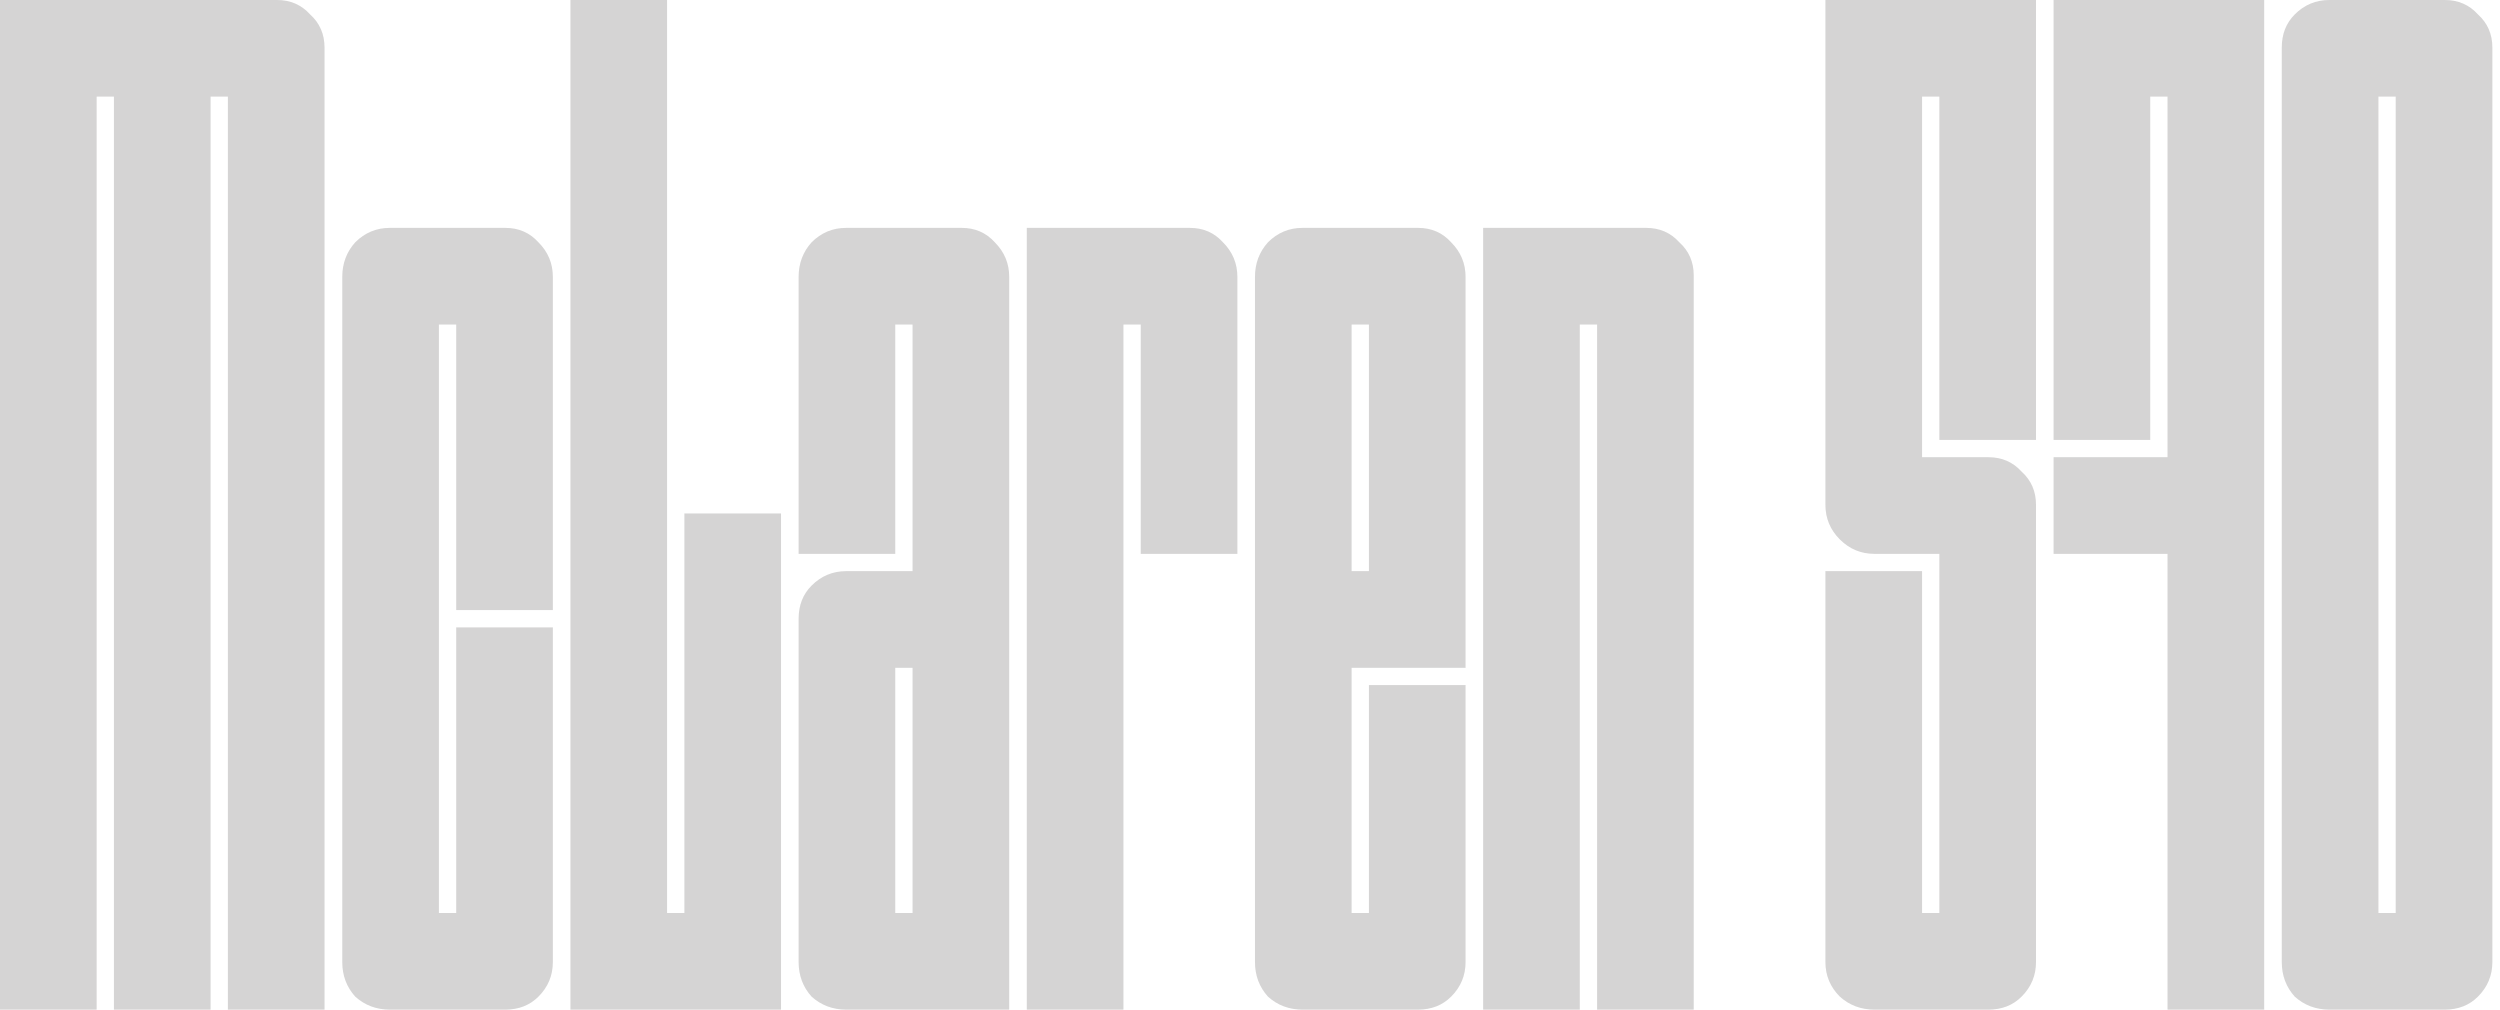
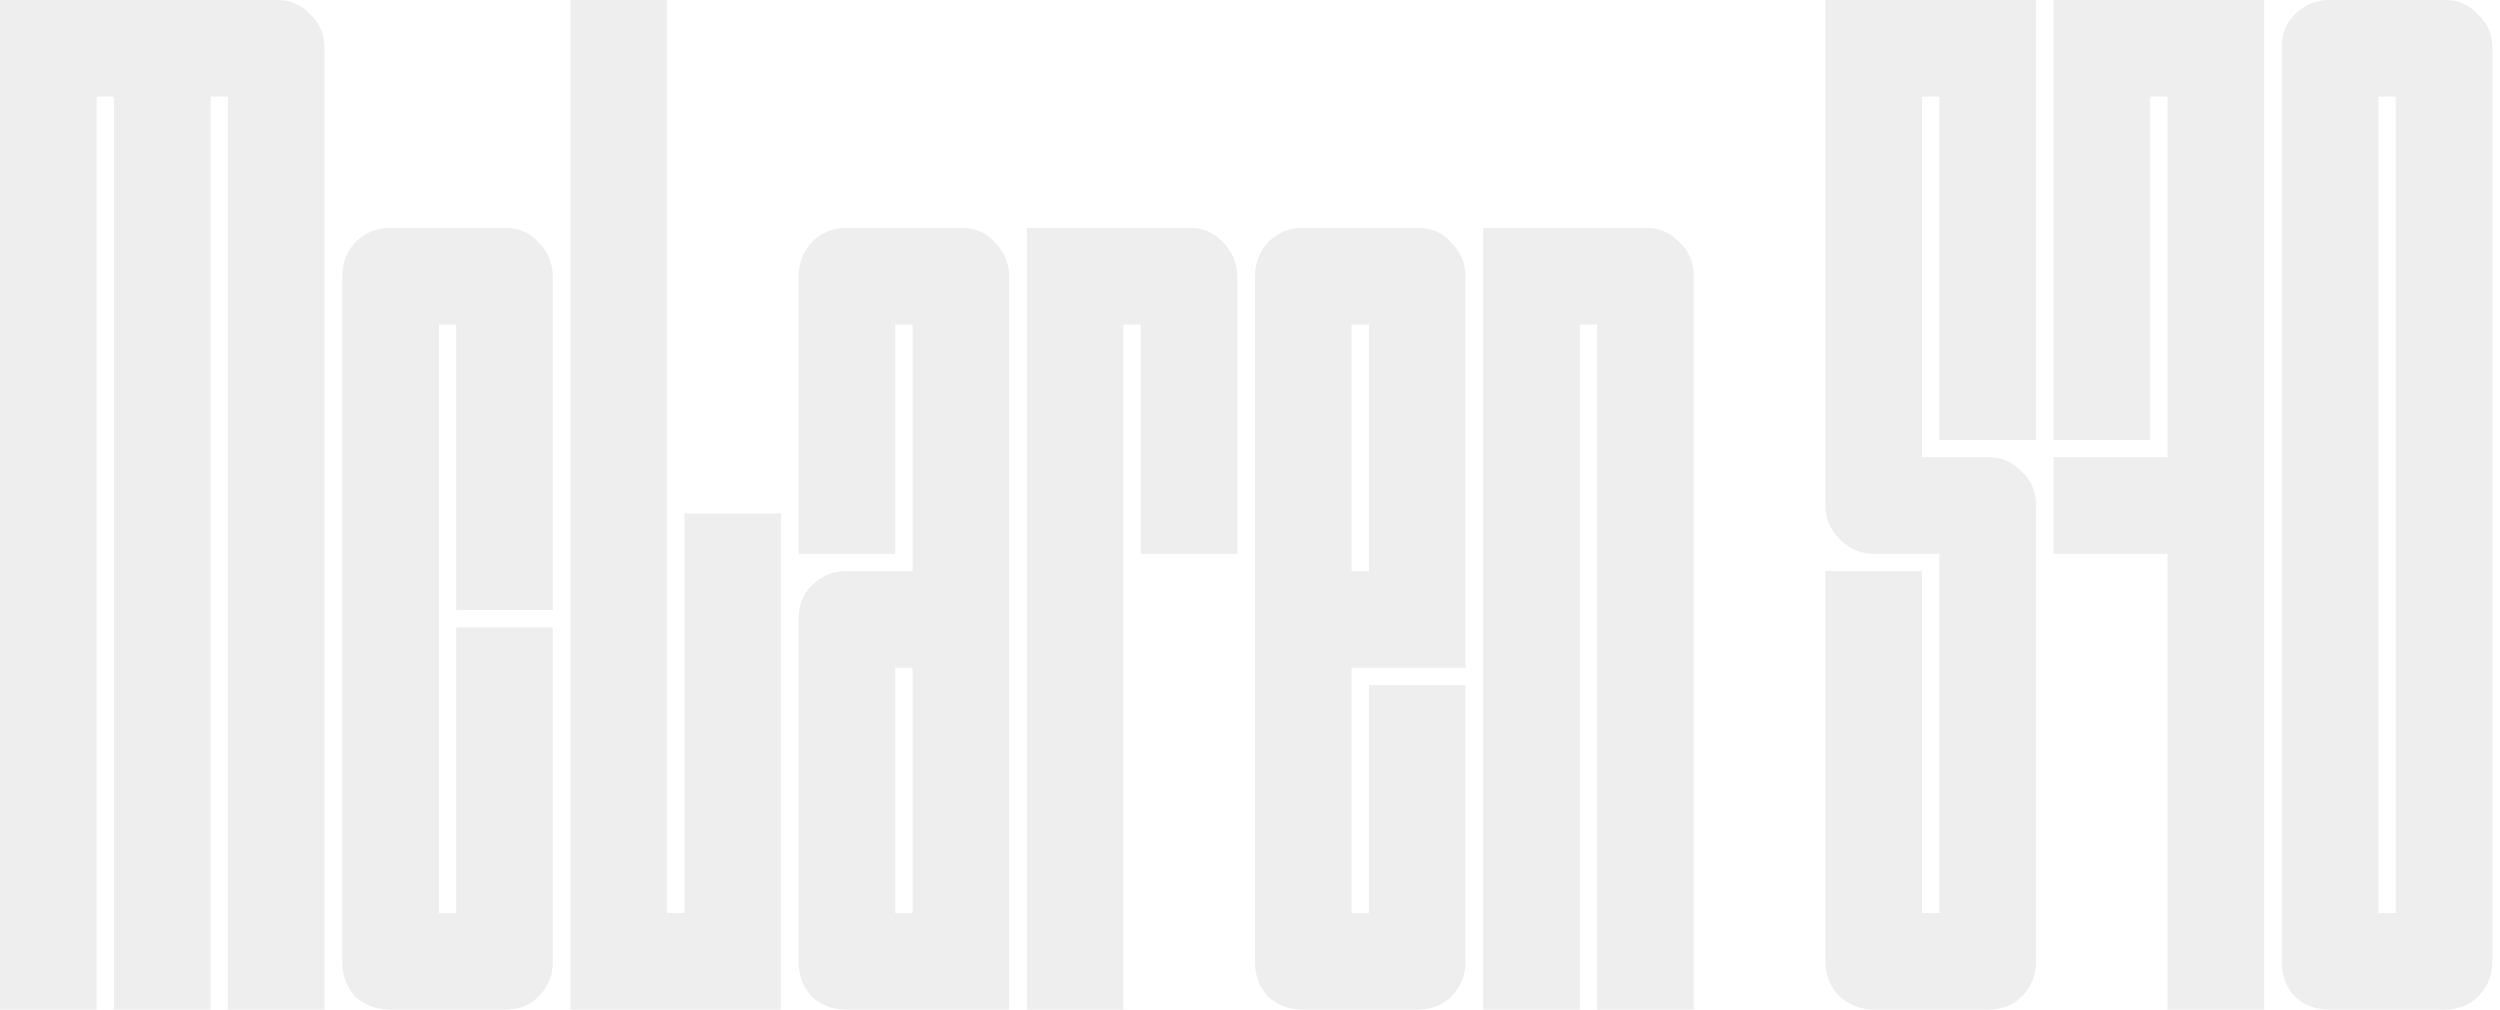
<svg xmlns="http://www.w3.org/2000/svg" width="260" height="105" viewBox="0 0 260 105" fill="none">
-   <path d="M33.75 105H23.7V10.05H21.9V105H11.85V10.05H10.05V105H0V-7.15256e-06H28.8C30.2 -7.15256e-06 31.35 0.5 32.25 1.5C33.25 2.4 33.75 3.55 33.75 4.95V105ZM52.546 105H40.546C39.146 105 37.946 104.55 36.946 103.65C36.046 102.65 35.596 101.45 35.596 100.05V28.8C35.596 27.4 36.046 26.2 36.946 25.2C37.946 24.2 39.146 23.7 40.546 23.7H52.546C53.946 23.7 55.096 24.2 55.996 25.2C56.996 26.2 57.496 27.4 57.496 28.8V63.45H47.446V33.75H45.646V94.95H47.446V65.25H57.496V100.05C57.496 101.45 56.996 102.65 55.996 103.65C55.096 104.55 53.946 105 52.546 105ZM81.226 105H59.326V-7.15256e-06H69.376V94.95H71.176V53.4H81.226V105ZM104.957 105H88.007C86.607 105 85.407 104.55 84.407 103.65C83.507 102.65 83.057 101.45 83.057 100.05V64.35C83.057 62.95 83.507 61.8 84.407 60.9C85.407 59.9 86.607 59.4 88.007 59.4H94.907V33.75H93.107V57.6H83.057V28.8C83.057 27.4 83.507 26.2 84.407 25.2C85.407 24.2 86.607 23.7 88.007 23.7H100.007C101.407 23.7 102.557 24.2 103.457 25.2C104.457 26.2 104.957 27.4 104.957 28.8V105ZM93.107 94.95H94.907V69.45H93.107V94.95ZM116.837 105H106.787V23.7H123.737C125.137 23.7 126.287 24.2 127.187 25.2C128.187 26.2 128.687 27.4 128.687 28.8V57.6H118.637V33.75H116.837V105ZM147.468 105H135.468C134.068 105 132.868 104.55 131.868 103.65C130.968 102.65 130.518 101.45 130.518 100.05V28.8C130.518 27.4 130.968 26.2 131.868 25.2C132.868 24.2 134.068 23.7 135.468 23.7H147.468C148.868 23.7 150.018 24.2 150.918 25.2C151.918 26.2 152.418 27.4 152.418 28.8V69.45H140.568V94.95H142.368V71.25H152.418V100.05C152.418 101.45 151.918 102.65 150.918 103.65C150.018 104.55 148.868 105 147.468 105ZM140.568 59.4H142.368V33.75H140.568V59.4ZM176.148 105H166.098V33.75H164.298V105H154.248V23.7H171.198C172.598 23.7 173.748 24.2 174.648 25.2C175.648 26.1 176.148 27.25 176.148 28.65V105ZM206.794 105H194.944C193.544 105 192.344 104.55 191.344 103.65C190.344 102.65 189.844 101.45 189.844 100.05V59.4H199.894V94.95H201.694V57.6H194.944C193.544 57.6 192.344 57.1 191.344 56.1C190.344 55.1 189.844 53.9 189.844 52.5V-7.15256e-06H211.744V45.75H201.694V10.05H199.894V47.55H206.794C208.194 47.55 209.344 48.05 210.244 49.05C211.244 49.95 211.744 51.1 211.744 52.5V100.05C211.744 101.45 211.244 102.65 210.244 103.65C209.344 104.55 208.194 105 206.794 105ZM235.474 105H225.424V57.6H213.574V47.55H225.424V10.05H223.624V45.75H213.574V-7.15256e-06H235.474V105ZM254.255 -7.15256e-06C255.655 -7.15256e-06 256.805 0.5 257.705 1.5C258.705 2.4 259.205 3.55 259.205 4.95V100.05C259.205 101.45 258.705 102.65 257.705 103.65C256.805 104.55 255.655 105 254.255 105H242.255C240.855 105 239.655 104.55 238.655 103.65C237.755 102.65 237.305 101.45 237.305 100.05V4.95C237.305 3.55 237.755 2.4 238.655 1.5C239.655 0.5 240.855 -7.15256e-06 242.255 -7.15256e-06H254.255ZM249.155 10.05H247.355V94.95H249.155V10.05Z" fill="#E4E3E3" />
  <path d="M33.75 105H23.7V10.05H21.9V105H11.85V10.05H10.05V105H0V-7.15256e-06H28.8C30.2 -7.15256e-06 31.35 0.5 32.25 1.5C33.25 2.4 33.75 3.55 33.75 4.95V105ZM52.546 105H40.546C39.146 105 37.946 104.55 36.946 103.65C36.046 102.65 35.596 101.45 35.596 100.05V28.8C35.596 27.4 36.046 26.2 36.946 25.2C37.946 24.2 39.146 23.7 40.546 23.7H52.546C53.946 23.7 55.096 24.2 55.996 25.2C56.996 26.2 57.496 27.4 57.496 28.8V63.45H47.446V33.75H45.646V94.95H47.446V65.25H57.496V100.05C57.496 101.45 56.996 102.65 55.996 103.65C55.096 104.55 53.946 105 52.546 105ZM81.226 105H59.326V-7.15256e-06H69.376V94.95H71.176V53.4H81.226V105ZM104.957 105H88.007C86.607 105 85.407 104.55 84.407 103.65C83.507 102.65 83.057 101.45 83.057 100.05V64.35C83.057 62.95 83.507 61.8 84.407 60.9C85.407 59.9 86.607 59.4 88.007 59.4H94.907V33.75H93.107V57.6H83.057V28.8C83.057 27.4 83.507 26.2 84.407 25.2C85.407 24.2 86.607 23.7 88.007 23.7H100.007C101.407 23.7 102.557 24.2 103.457 25.2C104.457 26.2 104.957 27.4 104.957 28.8V105ZM93.107 94.95H94.907V69.45H93.107V94.95ZM116.837 105H106.787V23.7H123.737C125.137 23.7 126.287 24.2 127.187 25.2C128.187 26.2 128.687 27.4 128.687 28.8V57.6H118.637V33.75H116.837V105ZM147.468 105H135.468C134.068 105 132.868 104.55 131.868 103.65C130.968 102.65 130.518 101.45 130.518 100.05V28.8C130.518 27.4 130.968 26.2 131.868 25.2C132.868 24.2 134.068 23.7 135.468 23.7H147.468C148.868 23.7 150.018 24.2 150.918 25.2C151.918 26.2 152.418 27.4 152.418 28.8V69.45H140.568V94.95H142.368V71.25H152.418V100.05C152.418 101.45 151.918 102.65 150.918 103.65C150.018 104.55 148.868 105 147.468 105ZM140.568 59.4H142.368V33.75H140.568V59.4ZM176.148 105H166.098V33.75H164.298V105H154.248V23.7H171.198C172.598 23.7 173.748 24.2 174.648 25.2C175.648 26.1 176.148 27.25 176.148 28.65V105ZM206.794 105H194.944C193.544 105 192.344 104.55 191.344 103.65C190.344 102.65 189.844 101.45 189.844 100.05V59.4H199.894V94.95H201.694V57.6H194.944C193.544 57.6 192.344 57.1 191.344 56.1C190.344 55.1 189.844 53.9 189.844 52.5V-7.15256e-06H211.744V45.75H201.694V10.05H199.894V47.55H206.794C208.194 47.55 209.344 48.05 210.244 49.05C211.244 49.95 211.744 51.1 211.744 52.5V100.05C211.744 101.45 211.244 102.65 210.244 103.65C209.344 104.55 208.194 105 206.794 105ZM235.474 105H225.424V57.6H213.574V47.55H225.424V10.05H223.624V45.75H213.574V-7.15256e-06H235.474V105ZM254.255 -7.15256e-06C255.655 -7.15256e-06 256.805 0.5 257.705 1.5C258.705 2.4 259.205 3.55 259.205 4.95V100.05C259.205 101.45 258.705 102.65 257.705 103.65C256.805 104.55 255.655 105 254.255 105H242.255C240.855 105 239.655 104.55 238.655 103.65C237.755 102.65 237.305 101.45 237.305 100.05V4.95C237.305 3.55 237.755 2.4 238.655 1.5C239.655 0.5 240.855 -7.15256e-06 242.255 -7.15256e-06H254.255ZM249.155 10.05H247.355V94.95H249.155V10.05Z" fill="black" fill-opacity="0.07" />
</svg>